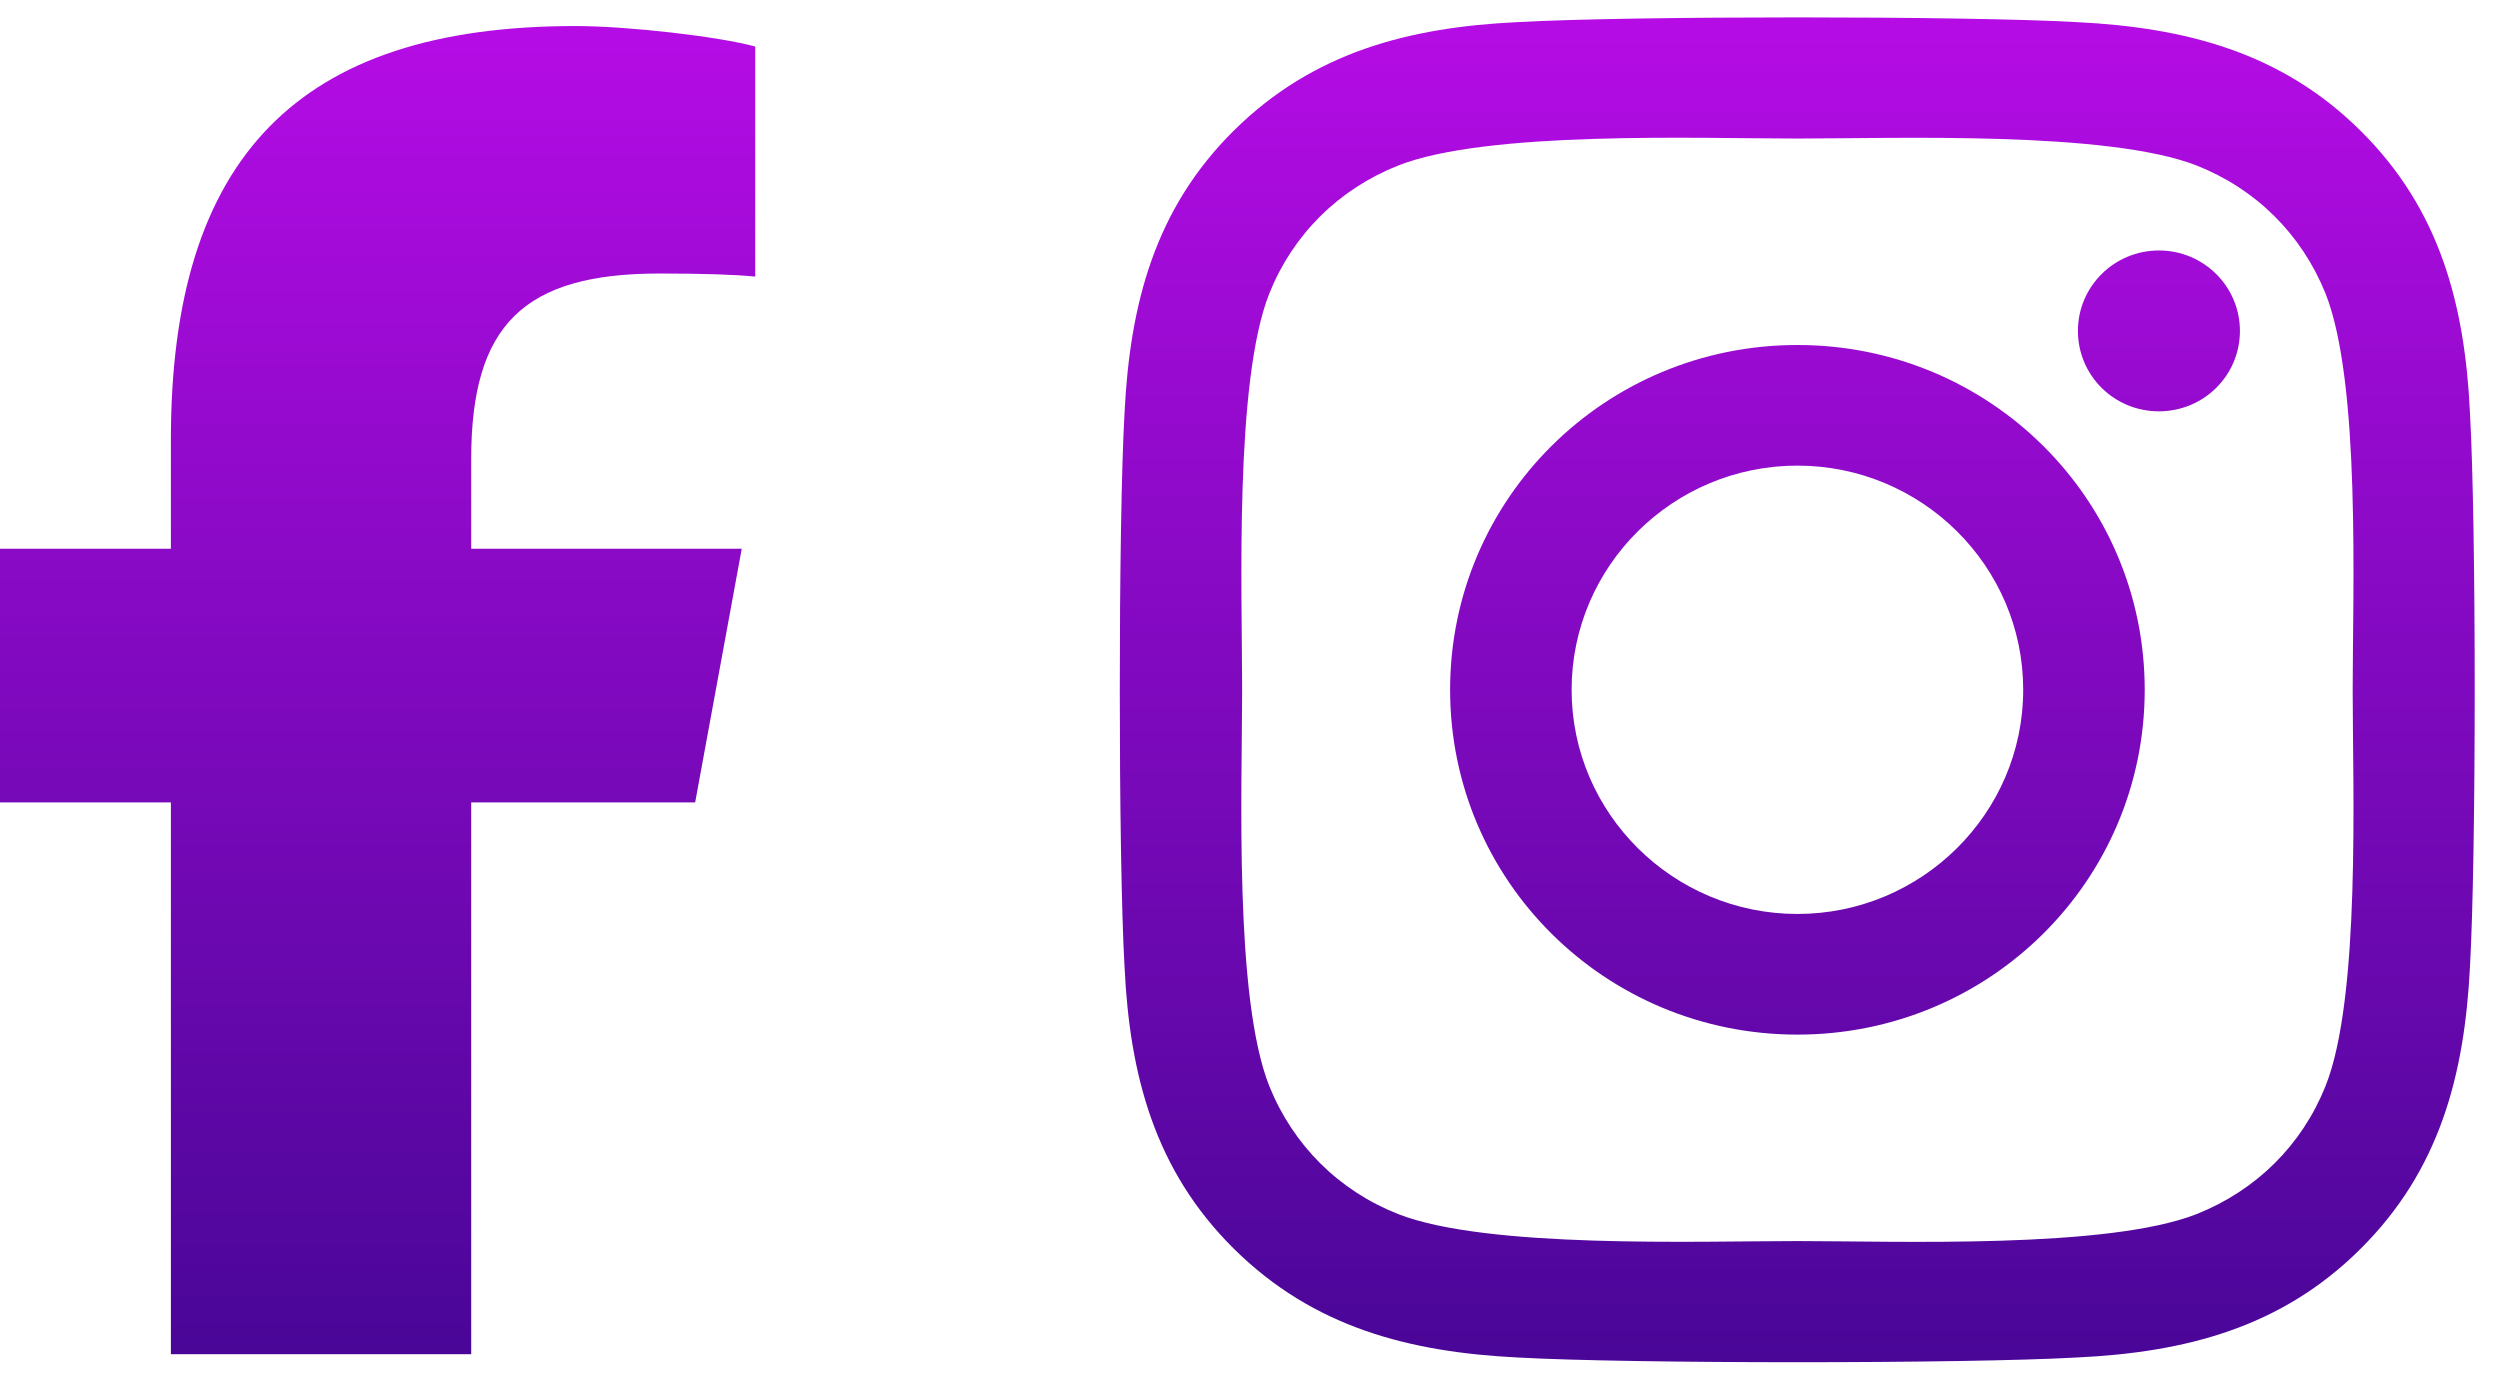
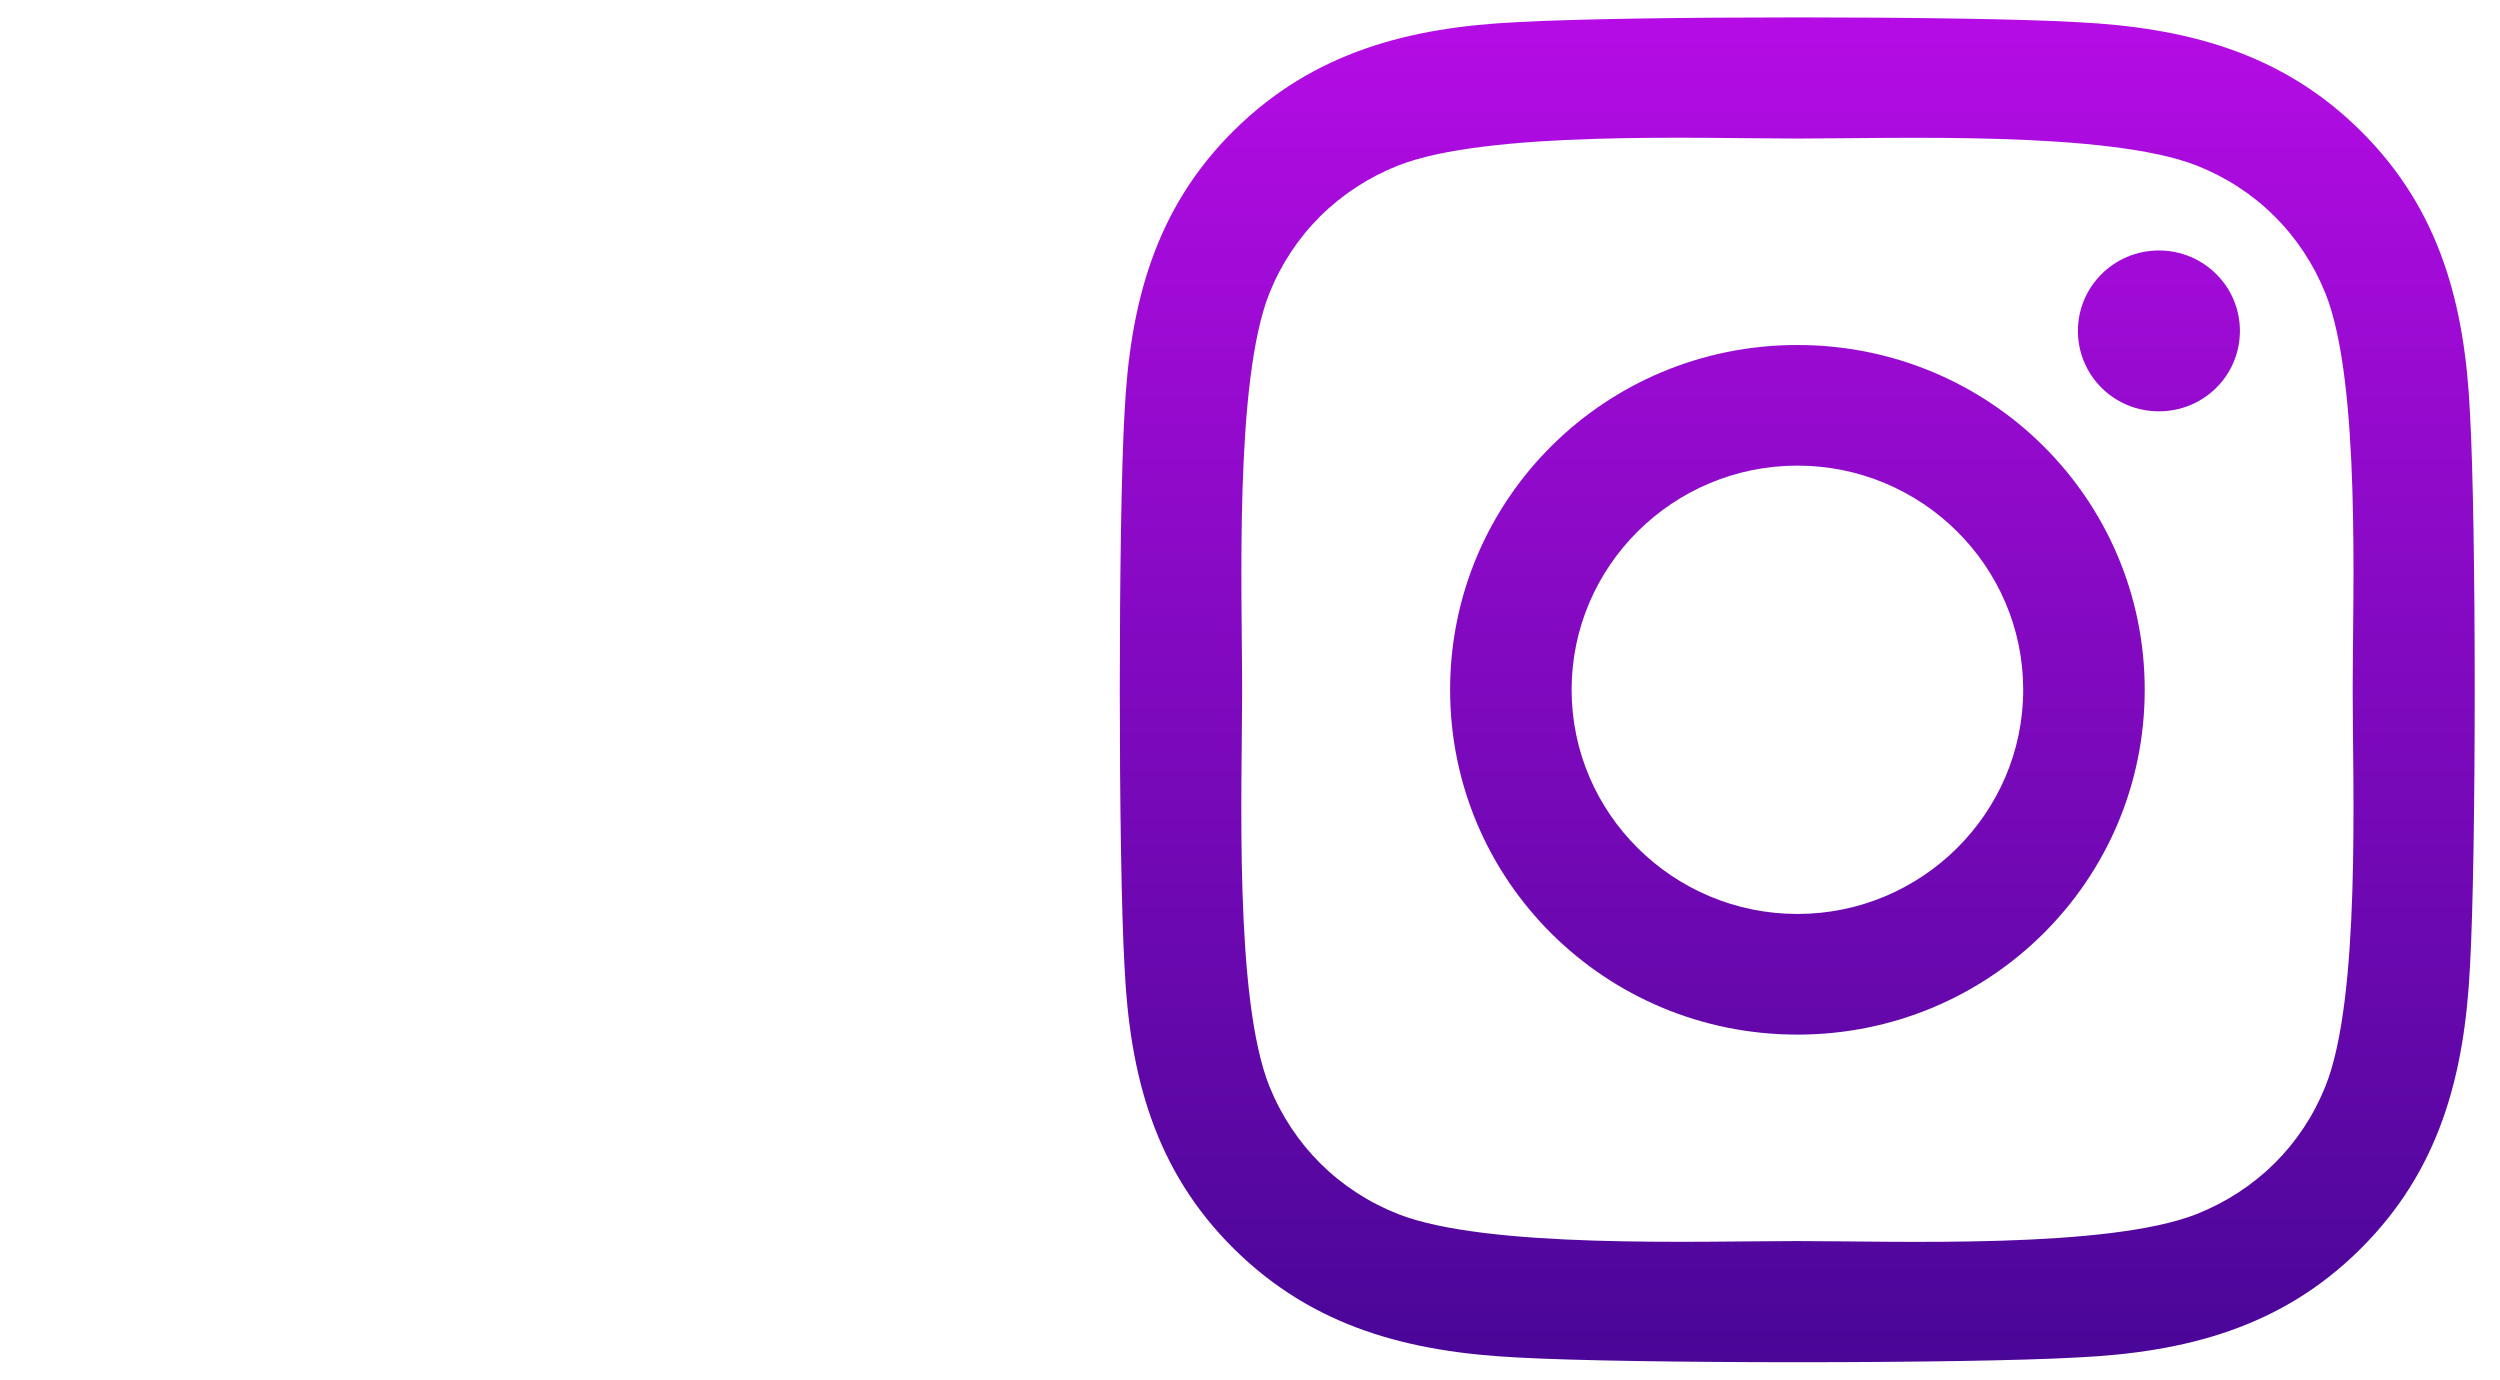
<svg xmlns="http://www.w3.org/2000/svg" width="96" height="53" viewBox="0 0 96 53" fill="none">
-   <path d="M6.562 30.813V52H18.094V30.813H26.694L28.483 21.071H18.094V17.625C18.094 12.475 20.112 10.503 25.322 10.503C26.942 10.503 28.244 10.543 29 10.622V1.787C27.578 1.398 24.099 1 22.09 1C11.463 1 6.562 6.03 6.562 16.878V21.071H0V30.813H6.562Z" fill="url(#paint0_linear_2509_3526)" />
  <path d="M69.02 13.248C61.638 13.248 55.684 19.16 55.684 26.488C55.684 33.817 61.638 39.729 69.02 39.729C76.403 39.729 82.357 33.817 82.357 26.488C82.357 19.16 76.403 13.248 69.02 13.248ZM69.02 35.096C64.25 35.096 60.35 31.236 60.35 26.488C60.35 21.741 64.238 17.88 69.02 17.88C73.802 17.88 77.691 21.741 77.691 26.488C77.691 31.236 73.791 35.096 69.02 35.096ZM86.013 12.706C86.013 14.423 84.62 15.795 82.903 15.795C81.173 15.795 79.792 14.412 79.792 12.706C79.792 11.001 81.185 9.618 82.903 9.618C84.62 9.618 86.013 11.001 86.013 12.706ZM94.846 15.841C94.649 11.704 93.697 8.039 90.644 5.02C87.603 2.001 83.912 1.056 79.745 0.849C75.451 0.607 62.578 0.607 58.284 0.849C54.128 1.045 50.437 1.99 47.385 5.009C44.332 8.028 43.392 11.692 43.183 15.829C42.939 20.093 42.939 32.872 43.183 37.136C43.38 41.273 44.332 44.937 47.385 47.956C50.437 50.976 54.117 51.921 58.284 52.128C62.578 52.37 75.451 52.37 79.745 52.128C83.912 51.932 87.603 50.987 90.644 47.956C93.686 44.937 94.637 41.273 94.846 37.136C95.09 32.872 95.09 20.104 94.846 15.841ZM89.298 41.711C88.393 43.969 86.64 45.709 84.353 46.62C80.929 47.968 72.804 47.657 69.02 47.657C65.236 47.657 57.1 47.956 53.687 46.62C51.412 45.721 49.66 43.981 48.743 41.711C47.385 38.311 47.698 30.245 47.698 26.488C47.698 22.732 47.396 14.654 48.743 11.266C49.648 9.007 51.401 7.267 53.687 6.357C57.111 5.009 65.236 5.32 69.02 5.32C72.804 5.32 80.941 5.02 84.353 6.357C86.628 7.256 88.381 8.996 89.298 11.266C90.656 14.665 90.343 22.732 90.343 26.488C90.343 30.245 90.656 38.323 89.298 41.711Z" fill="url(#paint1_linear_2509_3526)" />
  <defs>
    <linearGradient id="paint0_linear_2509_3526" x1="14.5" y1="1" x2="14.5" y2="52" gradientUnits="userSpaceOnUse">
      <stop stop-color="#B50CE5" />
      <stop offset="1" stop-color="#490697" />
    </linearGradient>
    <linearGradient id="paint1_linear_2509_3526" x1="69.014" y1="0.667" x2="69.014" y2="52.309" gradientUnits="userSpaceOnUse">
      <stop stop-color="#B50CE5" />
      <stop offset="1" stop-color="#490697" />
    </linearGradient>
  </defs>
</svg>